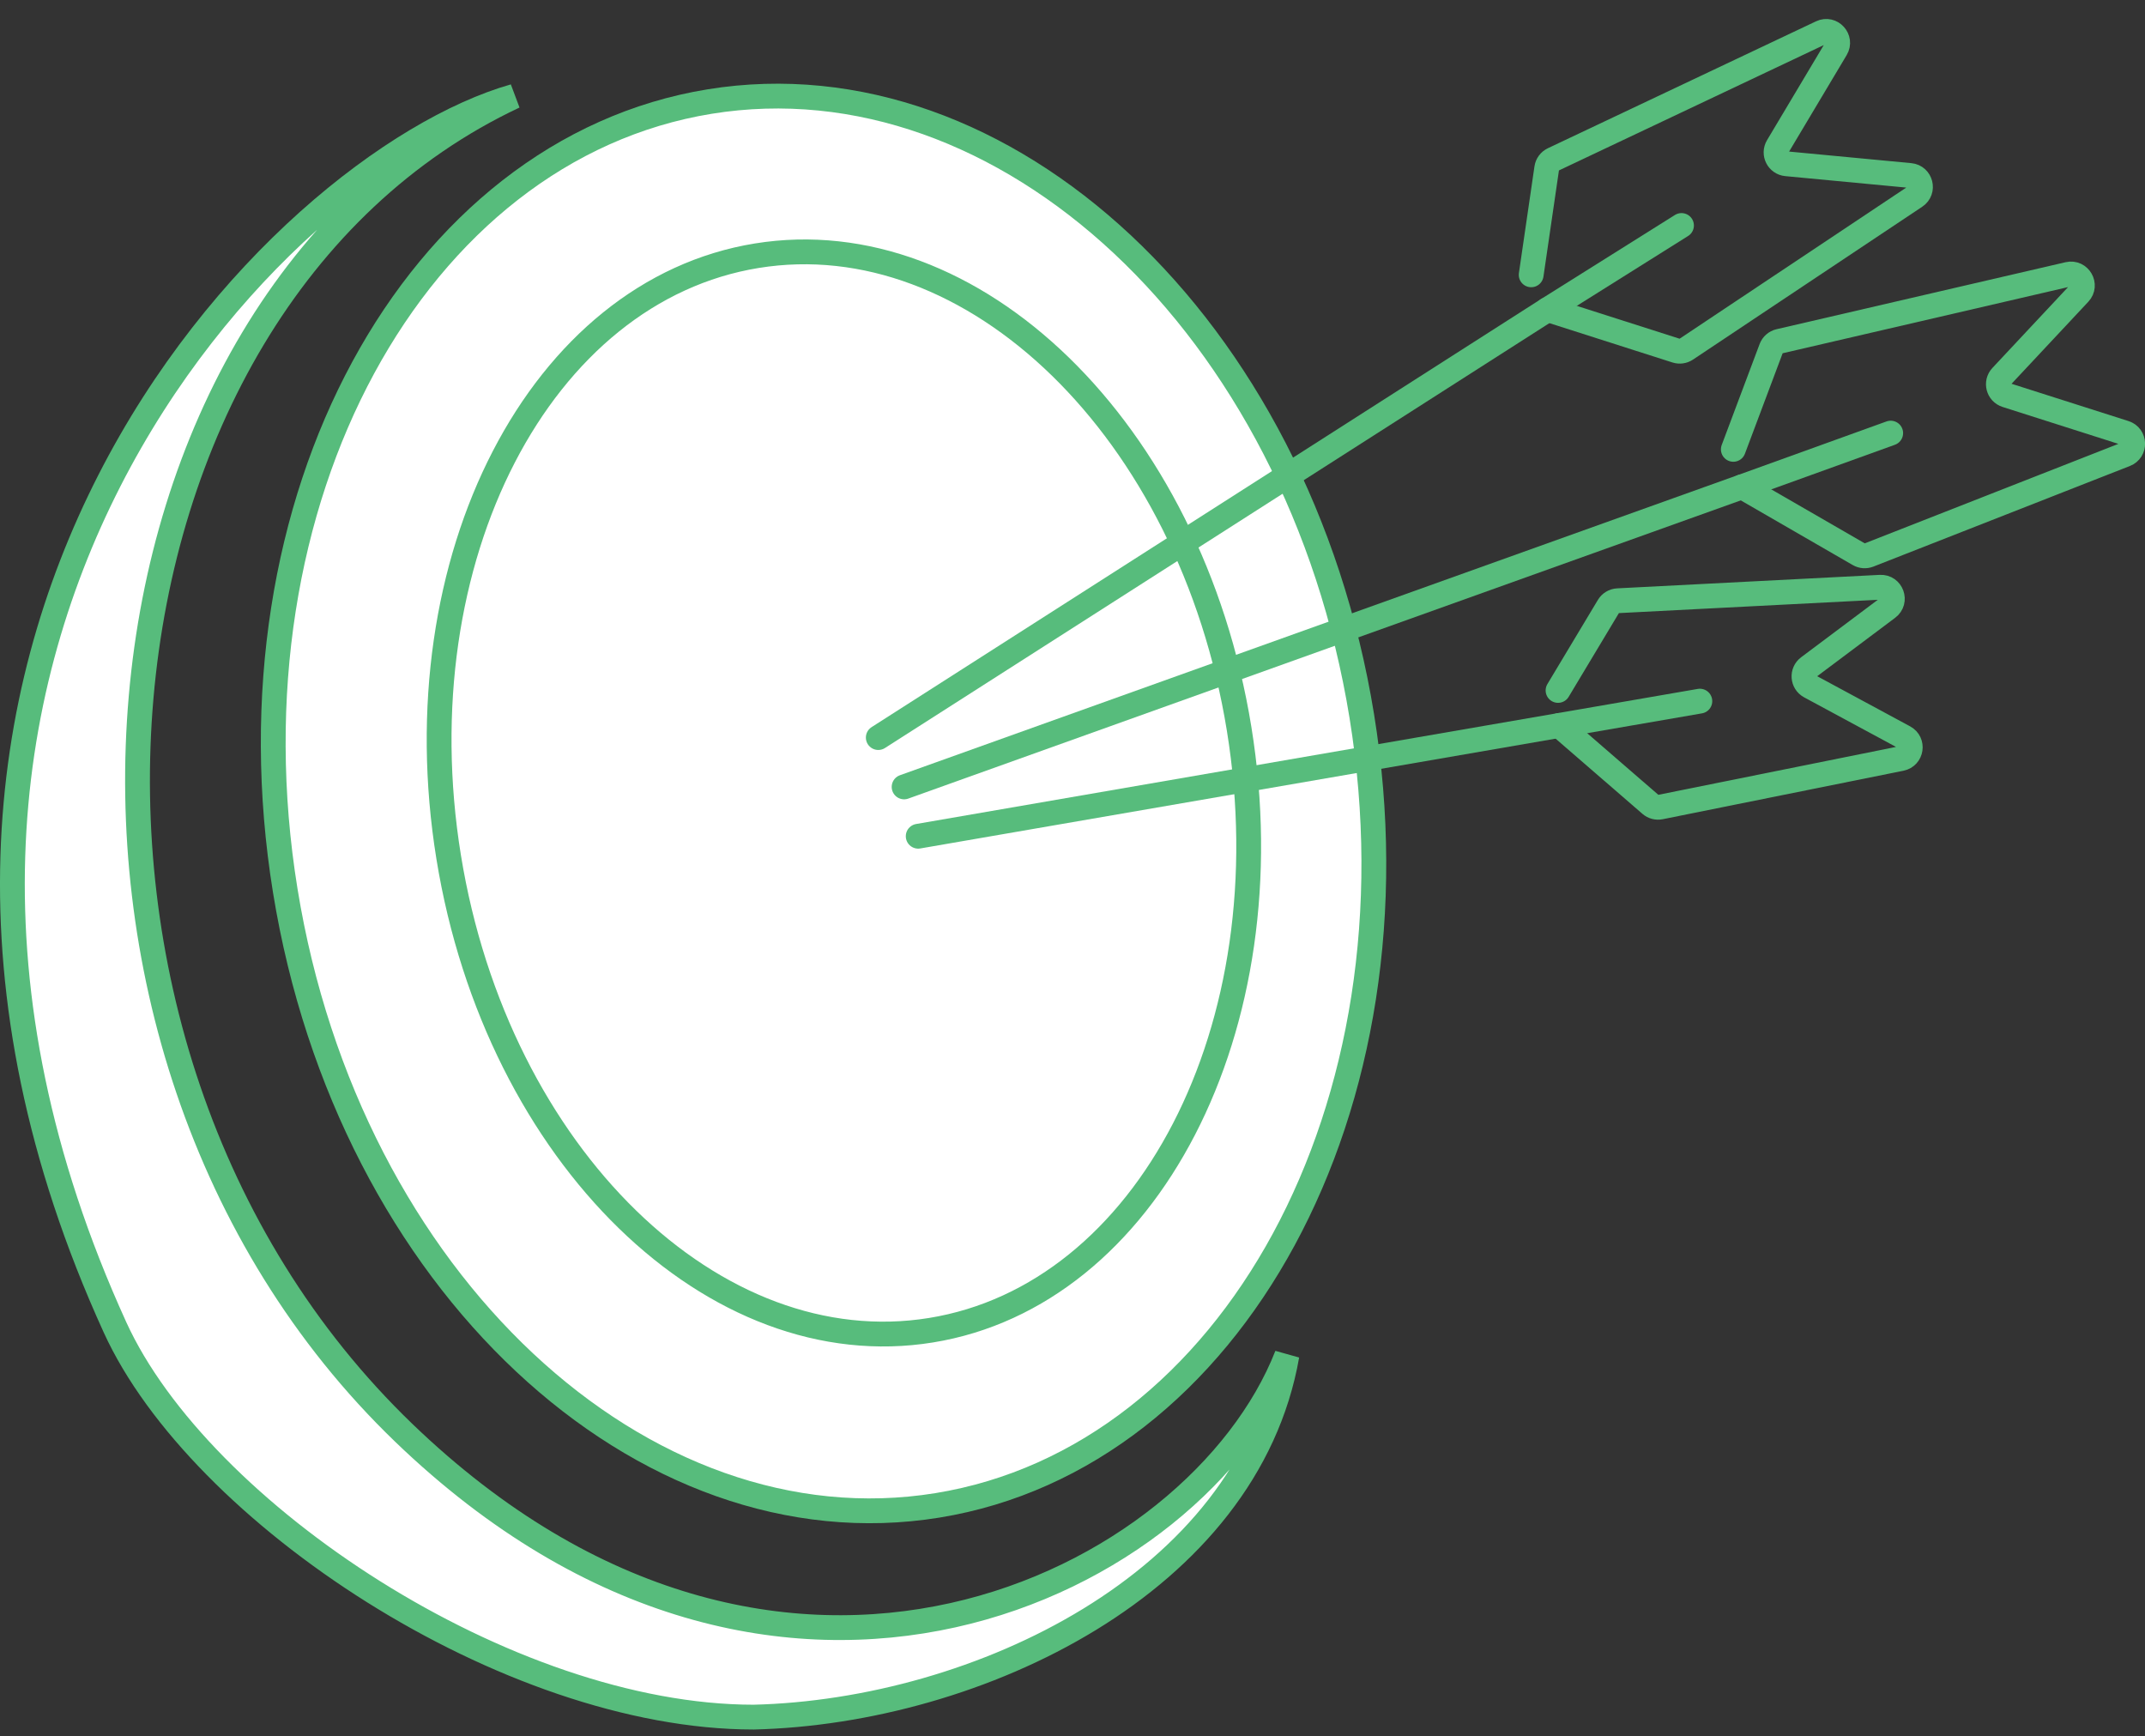
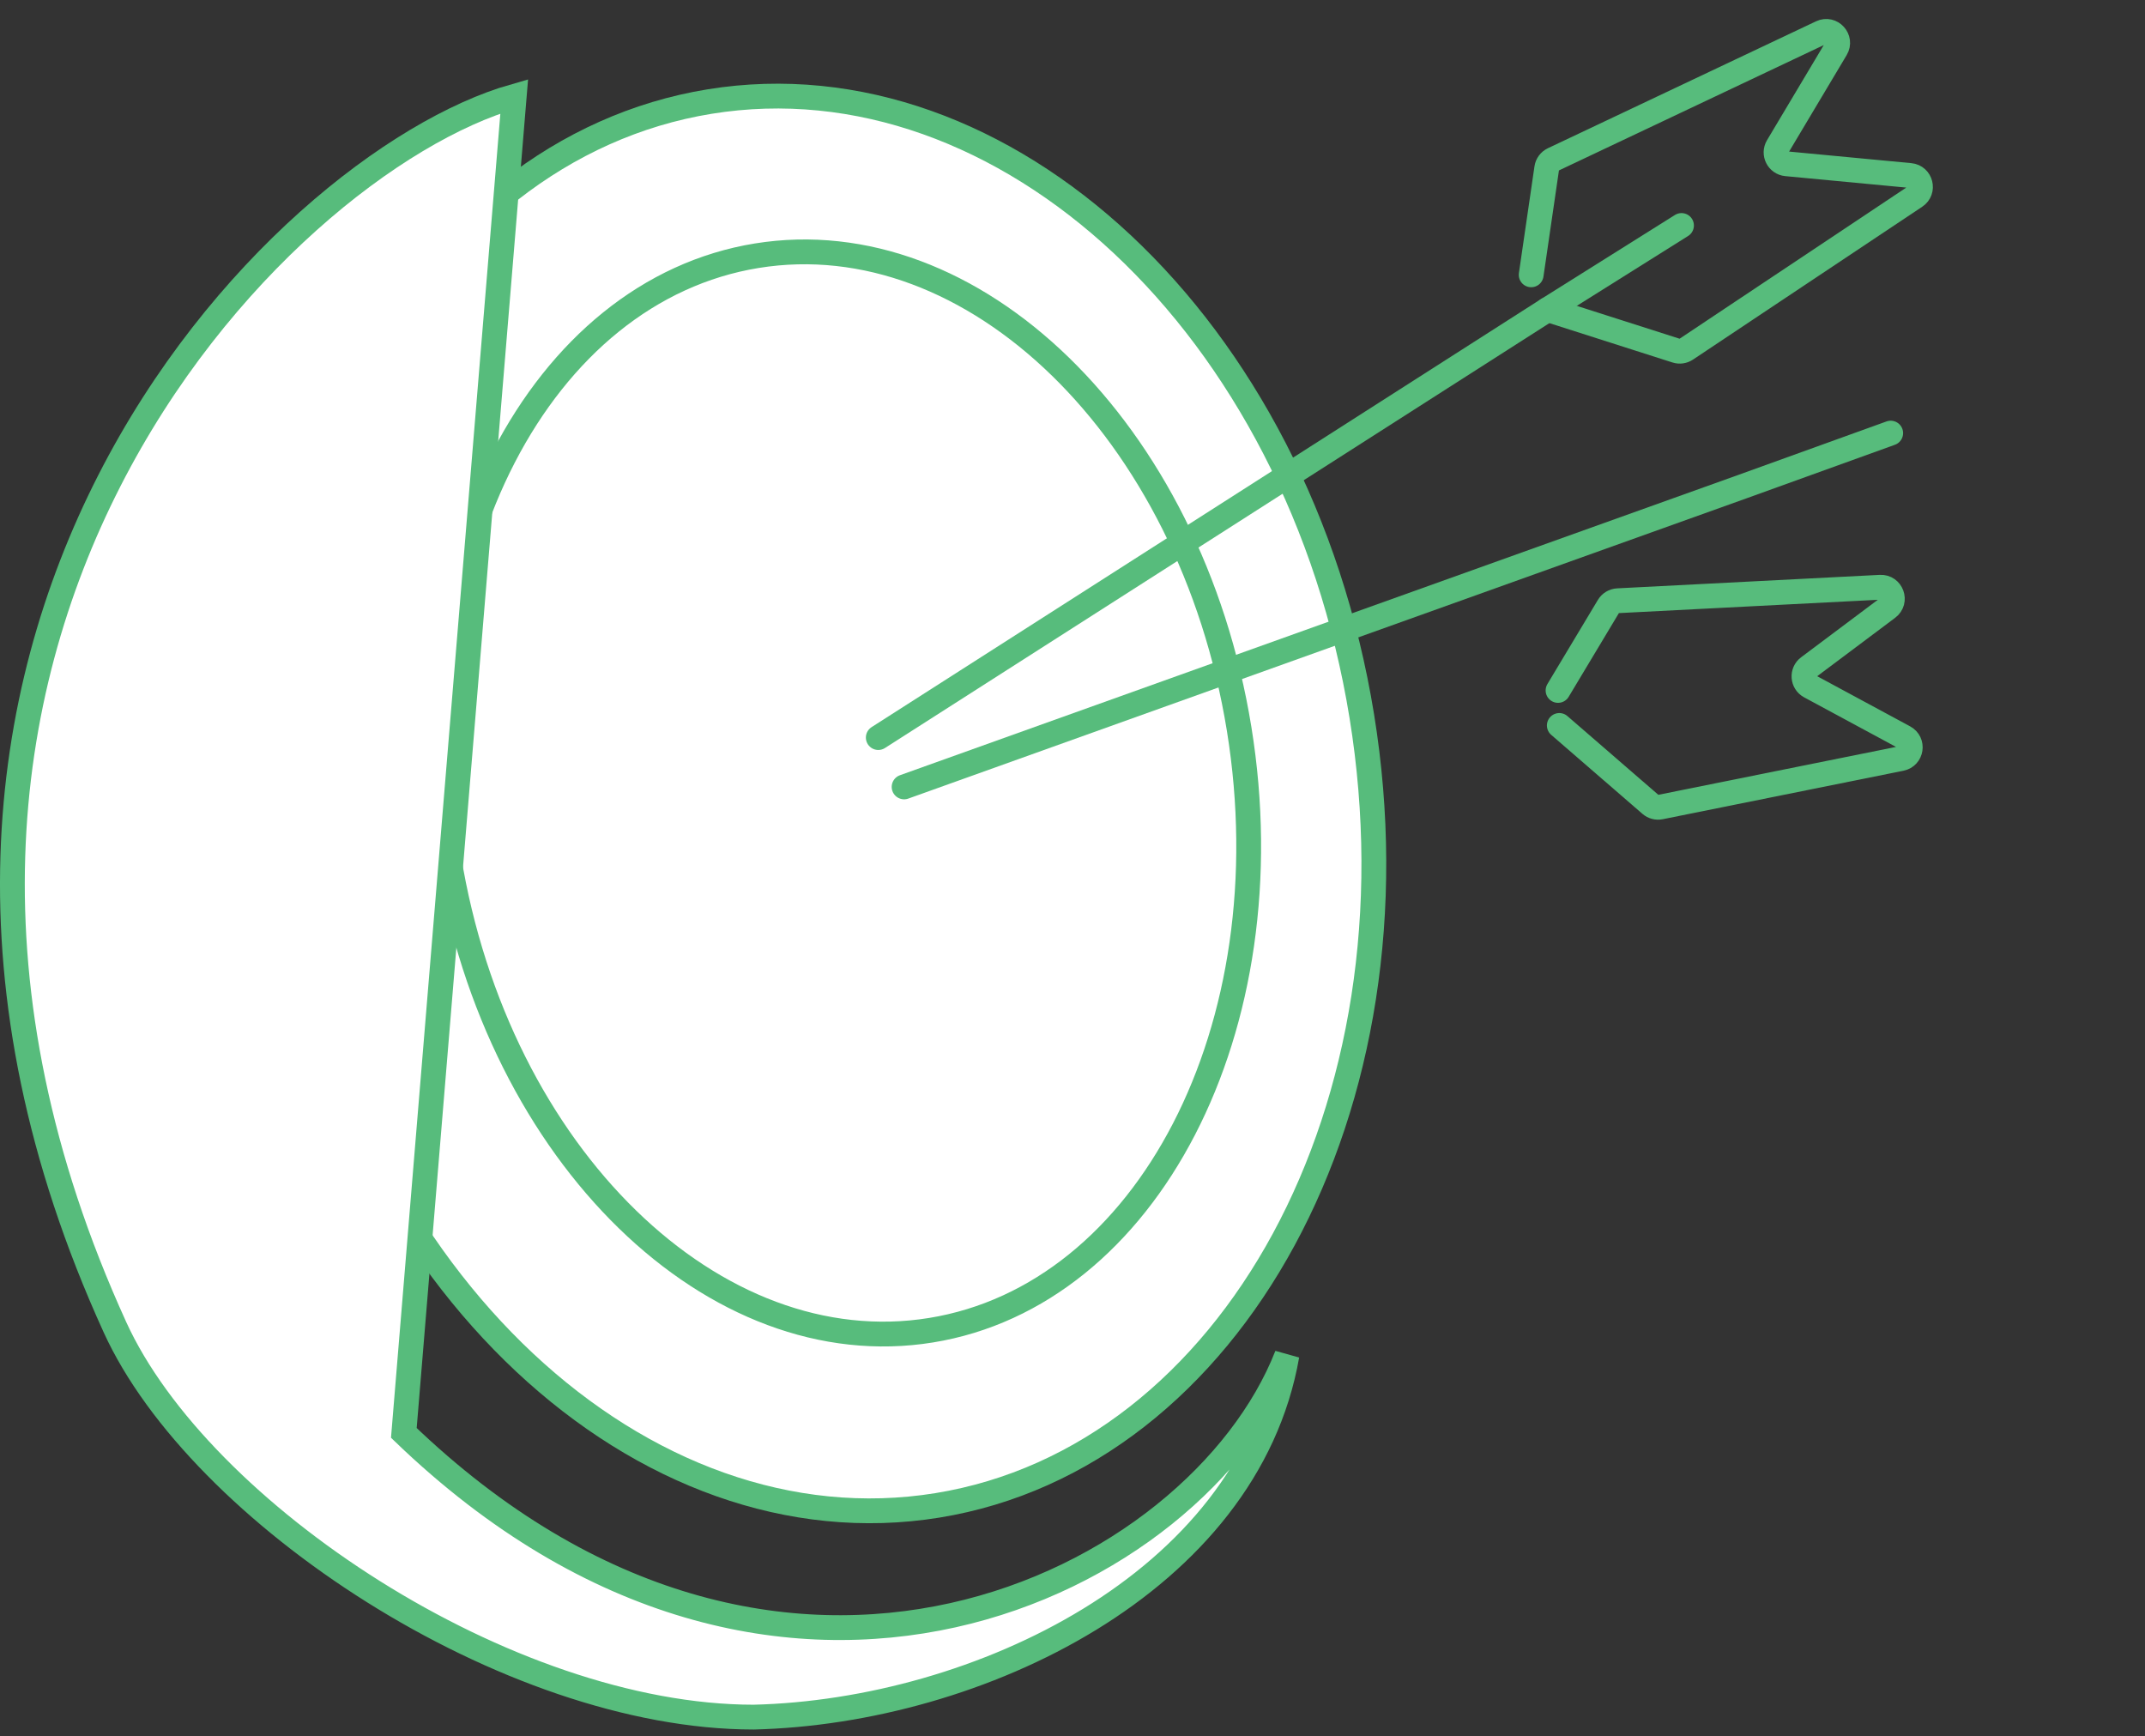
<svg xmlns="http://www.w3.org/2000/svg" width="173" height="140" viewBox="0 0 173 140" fill="none">
  <rect x="0" y="0" width="173" height="140" fill="#333333" stroke="none" />
  <path d="M57.241 8.188C80.993 4.336 104.722 26.235 109.833 57.75C114.944 89.266 99.353 117.542 75.601 121.394C51.848 125.246 28.12 103.347 23.008 71.832C17.897 40.317 33.488 12.04 57.241 8.188Z" fill="white" stroke="#57BC7C" stroke-width="2" />
  <path d="M61.036 20.621C69.726 19.211 78.443 22.67 85.522 29.56C92.601 36.45 97.986 46.73 99.939 58.775C101.893 70.821 100.033 82.275 95.494 91.05C90.956 99.824 83.779 105.859 75.089 107.269C66.399 108.678 57.683 105.22 50.604 98.33C43.525 91.44 38.14 81.161 36.186 69.115C34.233 57.069 36.093 45.615 40.632 36.841C45.17 28.066 52.347 22.03 61.036 20.621Z" fill="white" stroke="#57BC7C" stroke-width="2" />
  <ellipse cx="71.135" cy="64.427" rx="16.783" ry="22.63" transform="rotate(-9.212 71.135 64.427)" fill="white" />
-   <path d="M32.571 115.549C62.879 144.72 96.596 127.672 103.794 109.298C100.589 127.626 78.871 138.024 60.795 138.469C40.905 138.469 16.091 121.989 9.271 107.025C-15.823 51.956 22.405 13.197 41.474 7.767C5.672 24.625 -0.003 84.197 32.571 115.549Z" fill="white" stroke="#57BC7C" stroke-width="2" stroke-linecap="round" />
+   <path d="M32.571 115.549C62.879 144.72 96.596 127.672 103.794 109.298C100.589 127.626 78.871 138.024 60.795 138.469C40.905 138.469 16.091 121.989 9.271 107.025C-15.823 51.956 22.405 13.197 41.474 7.767Z" fill="white" stroke="#57BC7C" stroke-width="2" stroke-linecap="round" />
  <path d="M70.835 59.478L124.82 24.962L135.618 18.184" stroke="#57BC7C" stroke-width="2" stroke-linecap="round" />
  <path d="M123.494 22.162L124.749 13.559C124.793 13.254 124.988 12.991 125.267 12.858L146.892 2.624C147.716 2.233 148.547 3.148 148.08 3.931L143.375 11.815C143.027 12.398 143.405 13.144 144.08 13.207L154.055 14.151C154.92 14.233 155.203 15.356 154.48 15.838L135.987 28.167C135.753 28.323 135.461 28.363 135.194 28.278L124.82 24.962" stroke="#57BC7C" stroke-width="2" stroke-linecap="round" />
  <path d="M72.918 63.457L140.498 39.253L152.49 34.926" stroke="#57BC7C" stroke-width="2" stroke-linecap="round" />
-   <path d="M139.797 36.236L142.853 28.097C142.962 27.807 143.208 27.591 143.509 27.522L166.816 22.12C167.704 21.914 168.321 22.985 167.698 23.65L161.424 30.354C160.96 30.849 161.171 31.658 161.817 31.864L171.363 34.907C172.191 35.171 172.229 36.329 171.419 36.646L150.728 44.76C150.466 44.862 150.172 44.84 149.929 44.7L140.498 39.254" stroke="#57BC7C" stroke-width="2" stroke-linecap="round" />
  <path d="M125.66 55.677L129.732 48.891C129.89 48.627 130.169 48.46 130.476 48.444L151.651 47.356C152.562 47.309 152.982 48.47 152.252 49.017L145.866 53.802C145.326 54.206 145.388 55.033 145.981 55.353L153.582 59.453C154.343 59.863 154.173 61 153.326 61.17L133.91 65.081C133.63 65.138 133.339 65.061 133.123 64.874L125.762 58.501" stroke="#57BC7C" stroke-width="2" stroke-linecap="round" />
-   <path d="M74.055 67.434L125.762 58.499L137.098 56.54" stroke="#57BC7C" stroke-width="2" stroke-linecap="round" />
</svg>